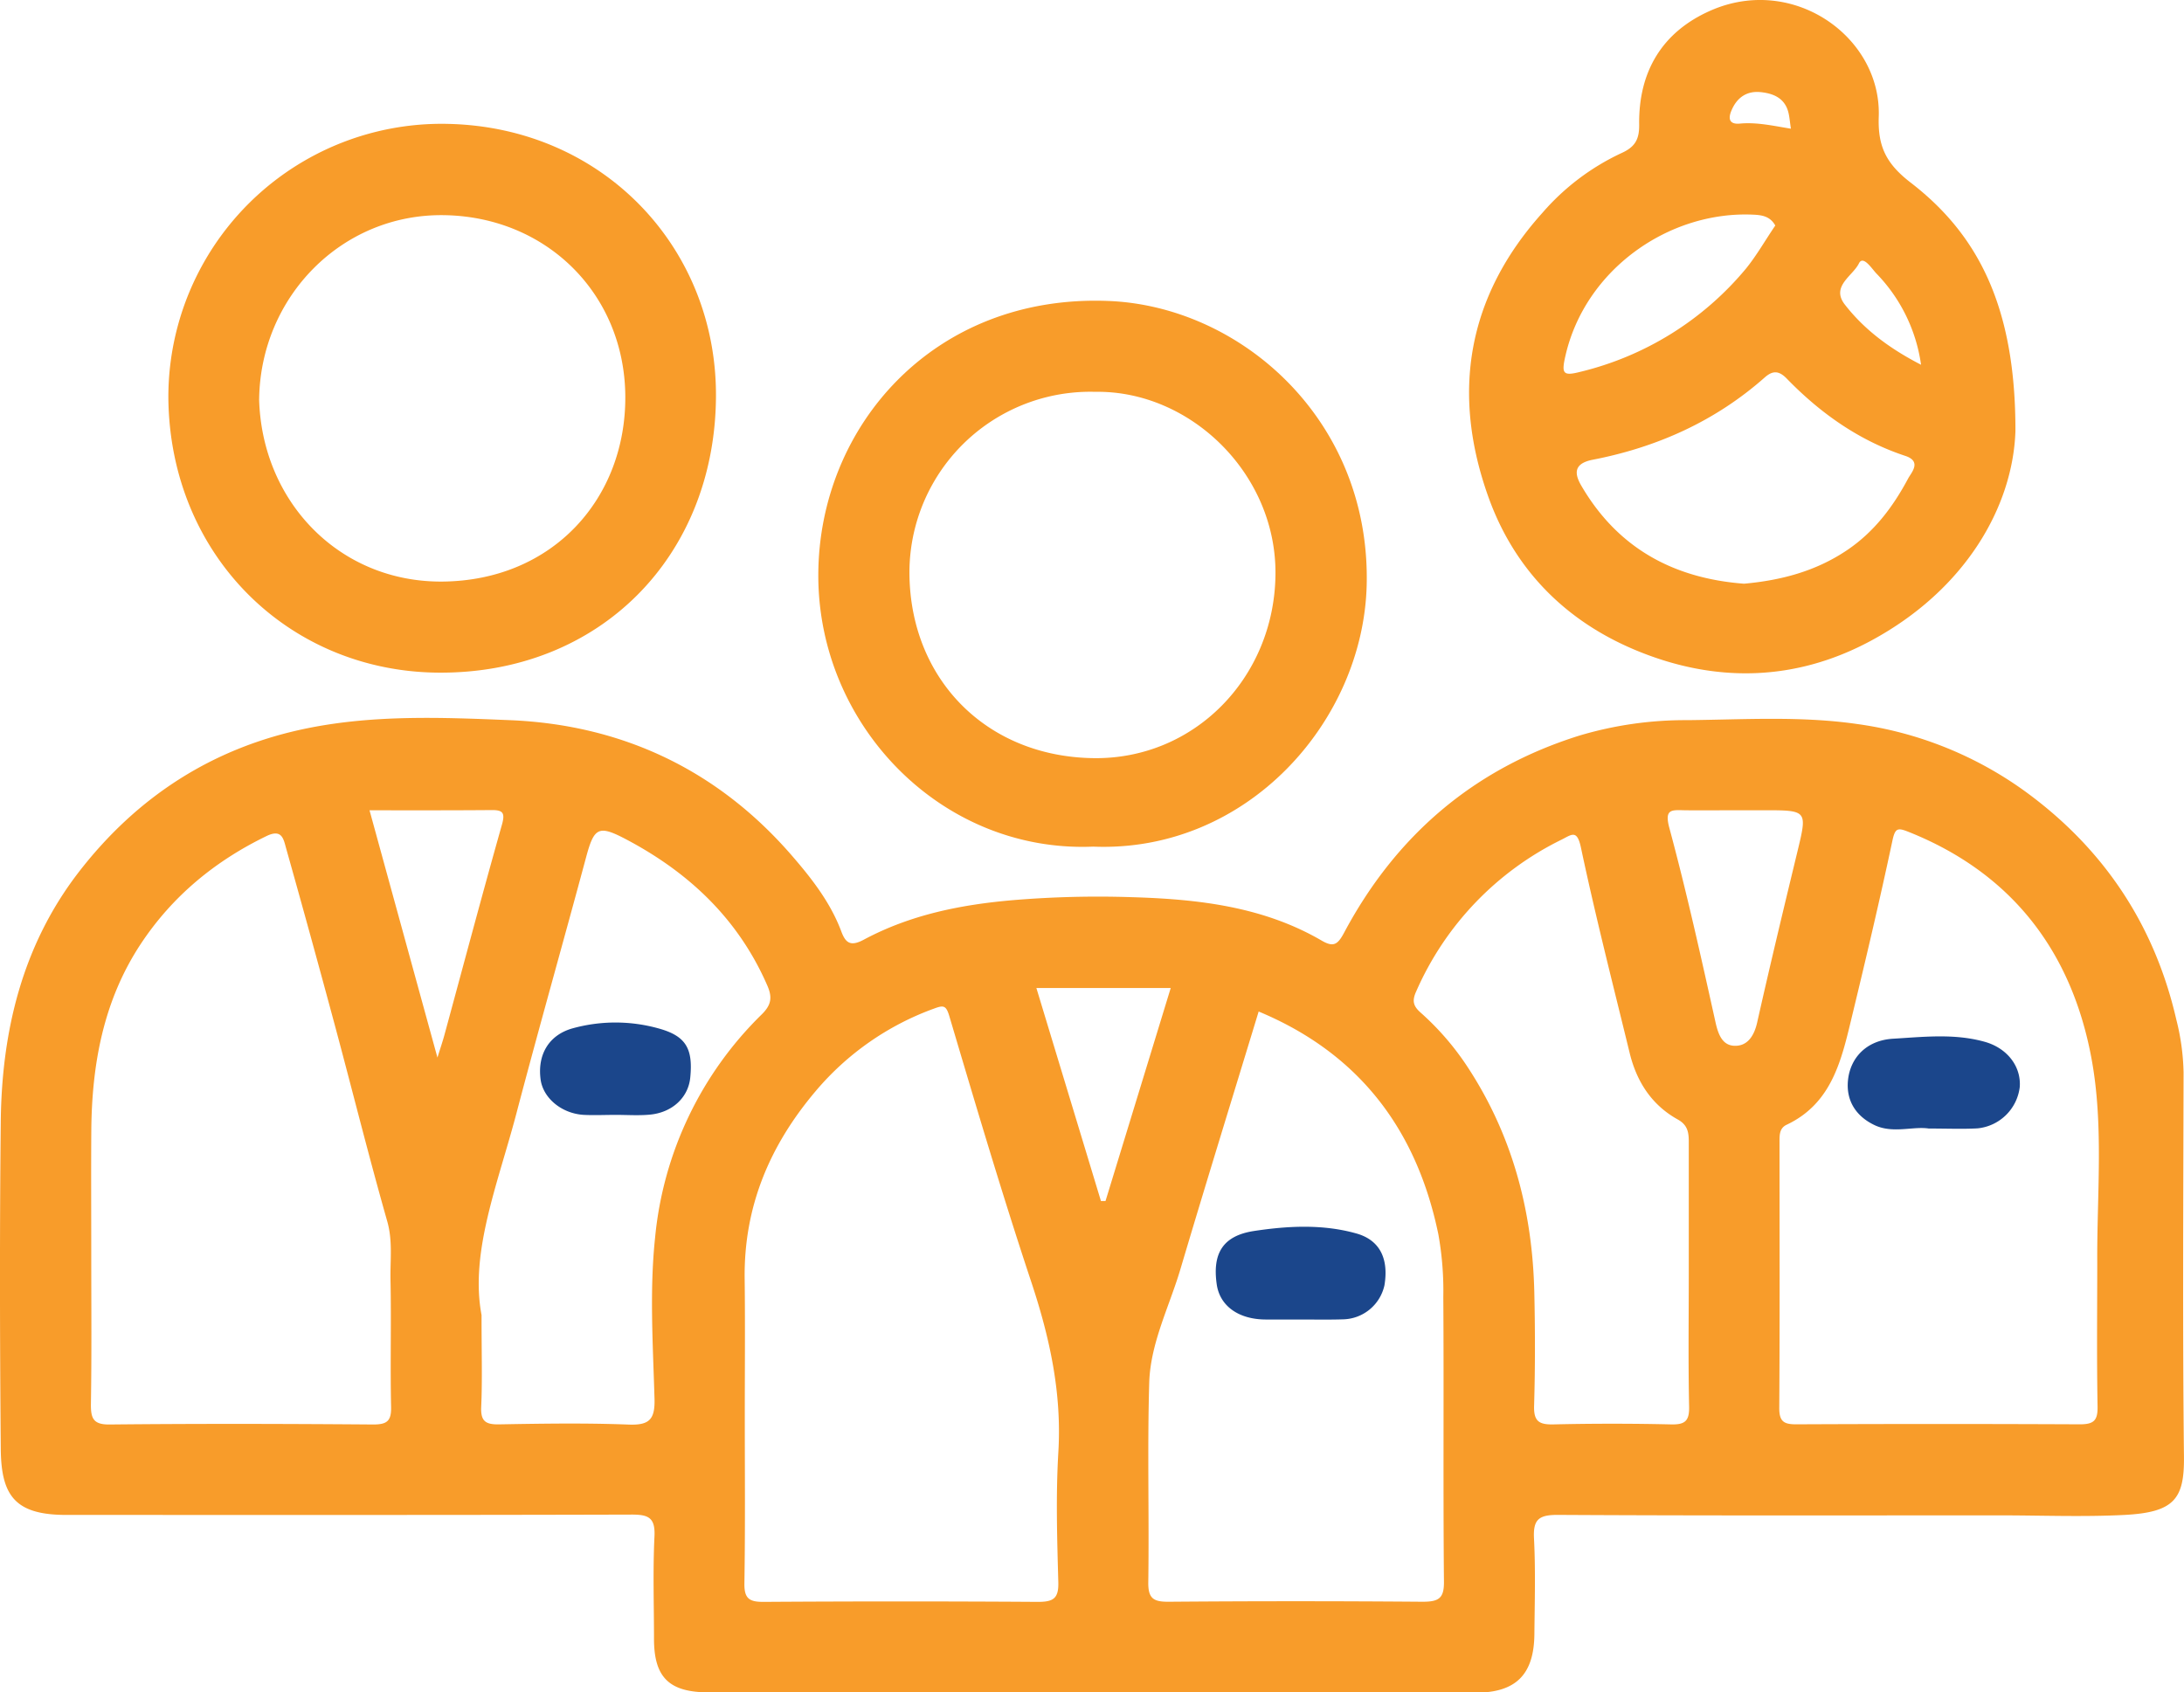
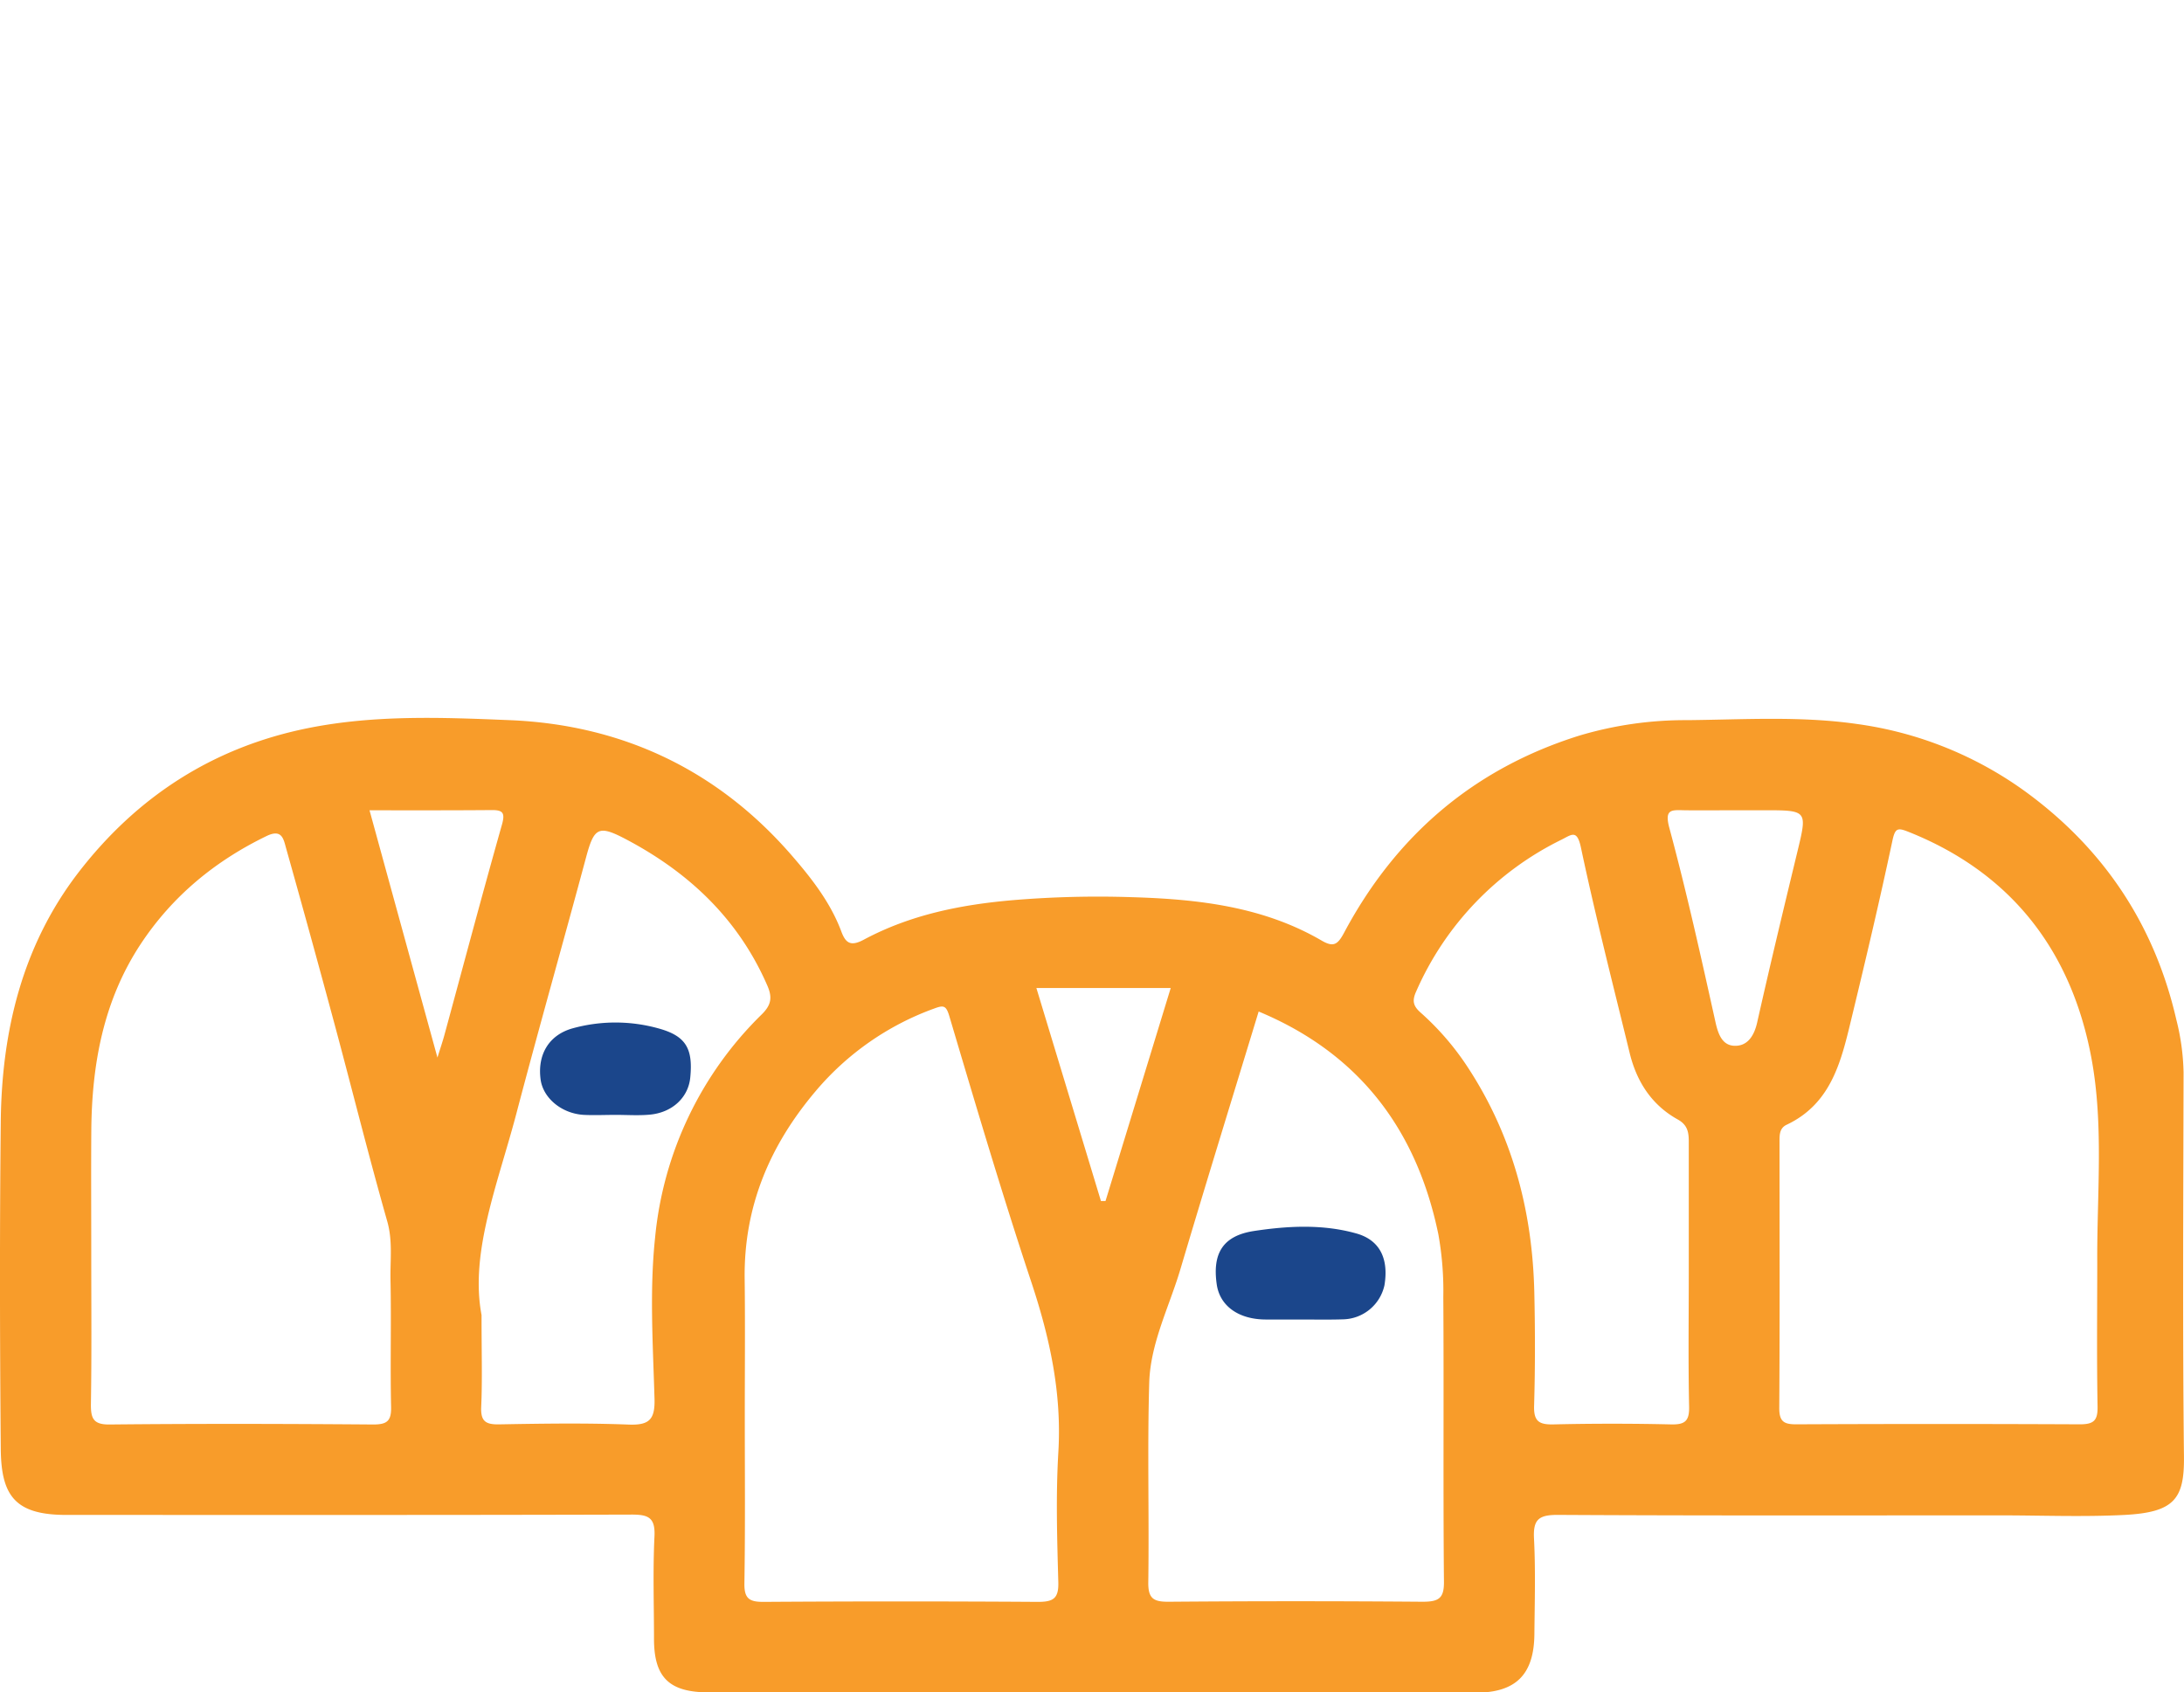
<svg xmlns="http://www.w3.org/2000/svg" id="Layer_1" data-name="Layer 1" viewBox="0 0 512.14 396.89">
  <defs>
    <style>.cls-1{fill:#f89c2a;}.cls-2{fill:#1b468b;}</style>
  </defs>
  <title>Clinicians</title>
  <path class="cls-1" d="M256.63,455h-89.9c-9.29,0-12.85-3.49-12.85-12.56,0-8-.28-16,.11-24,.22-4.44-1.42-5.14-5.38-5.13-44.15.13-88.3.08-132.45.08C4.09,413.41.79,408.94.7,397.87c-.22-25.58-.27-51.16,0-76.74.23-21.22,5.05-41.28,18.21-58.4C32.58,245,50.39,233.4,72.6,228.9c15.73-3.19,31.65-2.55,47.44-1.9,26.51,1.08,49,11.79,66.42,32.05,4.53,5.25,8.85,10.83,11.34,17.49,1,2.7,2.16,3.62,5.28,1.94,10.91-5.84,22.69-8.21,35-9.27a240.56,240.56,0,0,1,28-.69c15.4.46,30.67,2.19,44.39,10.19,2.8,1.63,3.77.88,5.25-1.89,12.16-22.79,30.43-38.46,55.16-46.2A86.84,86.84,0,0,1,396.21,227c13.22-.13,26.48-1,39.69.89a87.44,87.44,0,0,1,39.76,16c18.25,13.37,30.1,31.16,35.19,53.3a54.62,54.62,0,0,1,1.71,12.45c-.06,30-.24,60.05.09,90.07.11,9.92-2.26,13.07-13.94,13.68-9.72.5-19.5.1-29.25.1-34.57,0-69.15.09-103.73-.11-4.47,0-5.72,1.16-5.49,5.58.38,7.44.16,14.92.09,22.38-.09,9.52-4.36,13.73-13.8,13.74h-89.9Zm-81.46-65c0,13.14.12,26.27-.09,39.41-.06,3.58,1.12,4.39,4.5,4.37q32.16-.21,64.32,0c3.6,0,4.9-.76,4.79-4.63-.28-10.11-.59-20.26,0-30.34.86-13.95-2-27-6.37-40.15-6.84-20.59-13-41.42-19.18-62.22-.75-2.55-1.36-2.62-3.5-1.83A65.49,65.49,0,0,0,191.79,314c-10.79,12.75-16.86,27.11-16.65,44C175.27,368.65,175.17,379.31,175.17,390ZM21.92,352.63c0,11.55.11,23.09-.08,34.63-.05,3.47.51,5,4.51,4.92,20.56-.21,41.12-.16,61.69,0,3.23,0,4.27-.8,4.19-4.15-.22-9.94.07-19.89-.14-29.83-.09-4.54.55-9.05-.76-13.66C87,329.31,83.19,314,79.08,298.7Q73.46,277.82,67.6,257c-.59-2.1-.95-4.56-4.54-2.84C51,260,41,268.21,33.55,279.45c-8.79,13.3-11.5,28.26-11.62,43.87C21.86,333.09,21.92,342.86,21.92,352.63Zm470.4,1.76c-.11-16.1,1.58-32.44-1.39-48.24-4.66-24.86-18.56-43.19-42.66-52.87-2.74-1.1-3.34-1.09-4,2.05-2.93,13.77-6.16,27.47-9.47,41.15-2.42,10-4.58,20.33-15.31,25.4-1.75.83-1.68,2.48-1.68,4.11,0,20.79.08,41.58-.06,62.36,0,3.17,1.12,3.8,4,3.79q33.24-.15,66.49,0c3.31,0,4.21-.92,4.15-4.19C492.19,376.78,492.31,365.59,492.32,354.39ZM295.67,295.33c-6.16,20.23-12.37,40.29-18.35,60.43-2.61,8.8-7,17.25-7.31,26.54-.46,15.6,0,31.23-.22,46.85-.06,3.88,1.24,4.63,4.82,4.6q29.75-.24,59.51,0c3.9,0,5.08-.86,5-4.93-.21-22.19,0-44.37-.15-66.56a74.91,74.91,0,0,0-1.16-14.68C332.75,323.08,319.3,305.18,295.67,295.33Zm100.86,61.83c0-10.47,0-20.94,0-31.41,0-2.27-.39-3.88-2.58-5.1-6.16-3.42-9.66-8.92-11.29-15.64-3.9-16-8-32-11.41-48.1-.91-4.31-2.13-3.11-4.52-1.9a71.57,71.57,0,0,0-34.13,35.63c-1,2.2-.66,3.41,1,4.9a63.75,63.75,0,0,1,10.72,12.28C355.1,324,359.87,342,360.31,361.18c.2,8.87.21,17.75-.05,26.62-.11,3.61,1.14,4.43,4.51,4.36q13.8-.32,27.63,0c3.2.07,4.28-.76,4.21-4.13C396.39,377.75,396.53,367.45,396.53,357.16ZM113.44,366.5c0,9.12.2,15.35-.08,21.55-.15,3.42,1.08,4.16,4.24,4.1,10.11-.18,20.22-.34,30.32.05,4.85.19,6.22-1.18,6.08-6.07-.36-12.61-1.19-25.34.14-37.81a84.37,84.37,0,0,1,25-52.31c2.26-2.23,2.54-4,1.28-6.85-6.82-15.61-18.41-26.5-33.21-34.28-6.35-3.34-7.38-2.69-9.25,4.26-5.41,20.13-11.11,40.18-16.41,60.34C117.22,335.84,110.68,351.88,113.44,366.5ZM407.69,248.13c-4.07,0-8.14.06-12.21,0-3-.06-4.71-.32-3.49,4.2,4.06,15.06,7.44,30.32,10.82,45.56.64,2.88,1.64,5.42,4.49,5.48,3,.07,4.56-2.32,5.27-5.47,3-13.36,6.2-26.67,9.42-40,2.36-9.78,2.43-9.77-7.93-9.77Zm-320.52,0c5.29,19.28,10.5,38.26,15.93,58,.76-2.45,1.27-3.92,1.67-5.43,4.47-16.41,8.83-32.85,13.46-49.21.82-2.9.08-3.42-2.49-3.4C106.36,248.17,97,248.14,87.17,248.14Zm171.52,91.64h1.07c5.07-16.56,10.14-33.11,15.29-49.95h-31.5C248.64,306.63,253.67,323.2,258.69,339.78Z" transform="translate(-0.52 -58.11)" />
-   <path class="cls-1" d="M473.13,159.23c-.6,17.72-11.74,37.27-34,49.21-17.5,9.39-36.17,9.95-54.83,2.24-16.8-6.94-28.67-19.12-34.71-35.89-8.76-24.36-5.15-47,12.63-66.78a55.57,55.57,0,0,1,18.53-14c3.19-1.44,4.2-3.21,4.15-6.72-.16-12.4,5.4-21.72,16.77-26.71,19.38-8.51,40.06,6.22,39.41,24.89-.24,6.89,1.66,11,7.53,15.5C464.19,113,473.2,129.81,473.13,159.23ZM409.49,195c8.61-.78,16.69-2.88,24-7.76,6.48-4.32,10.94-10.26,14.49-16.93.72-1.35,3.29-4-.72-5.3-10.81-3.58-19.87-10-27.71-18.07-1.92-2-3.38-1.93-5.22-.3C402.75,156.88,389.1,163,374,165.93c-4.6.9-4.25,3.36-2.67,6.08C379.85,186.62,392.89,193.74,409.49,195Zm7.33-84c-1.22-2.17-3.1-2.46-5.22-2.55-19.74-.88-39.38,12.84-44,33.14-.95,4.12-.55,4.74,3.34,3.76a72.71,72.71,0,0,0,39-24.24C412.46,118,414.44,114.49,416.82,111ZM451,143.65a38.36,38.36,0,0,0-10.49-21.42c-1.09-1.15-3.1-4.35-4.09-2.33-1.43,2.93-6.62,5.36-3.29,9.64C437.73,135.46,443.68,139.88,451,143.65ZM420.48,88.29c-.25-1.68-.33-2.73-.57-3.74-.83-3.44-3.55-4.54-6.58-4.84-3.31-.32-5.6,1.38-6.84,4.44-.77,1.89-.36,3.16,2,2.95C412.44,86.72,416.32,87.62,420.48,88.29Z" transform="translate(-0.52 -58.11)" />
-   <path class="cls-1" d="M40,151.52a64.09,64.09,0,0,1,65.82-64.35c36.34.92,62.9,29.25,62.59,64.18-.33,37.27-27.19,64.68-64.88,64.51C68.19,215.7,40.4,188.36,40,151.52Zm21.28.18c.64,24.1,18.85,43,43,42.8,26-.25,43.09-19.64,42.87-43.59s-18.54-42-42.54-42.34S61.61,127.76,61.29,151.7Z" transform="translate(-0.52 -58.11)" />
-   <path class="cls-1" d="M256.87,256.66c-35.62,1.49-64.58-28.54-64.46-63.8.11-34.61,26.93-65.78,68-64.17C291.49,129.9,322,156.64,321,195.45,320.12,227.45,292.83,258.11,256.87,256.66ZM257.33,150a42.42,42.42,0,0,0-43.55,42.69C214,217.4,231.83,235.6,257,235.91c23.66.29,42.25-18.89,42.61-42.83C300,169.36,279.73,149.63,257.33,150Z" transform="translate(-0.52 -58.11)" />
-   <path class="cls-2" d="M452.8,322.77c-3.67-.57-8.43,1.24-12.71-.8s-6.72-5.67-6.22-10.55c.55-5.27,4.35-9.34,10.56-9.71,7.13-.42,14.39-1.28,21.53.73,5.11,1.44,8.52,5.62,8.19,10.55a11.06,11.06,0,0,1-9.88,9.74C460.74,322.93,457.19,322.77,452.8,322.77Z" transform="translate(-0.52 -58.11)" />
  <path class="cls-2" d="M305.4,367.56h-8c-6.45,0-10.87-3.19-11.57-8.31-1-7.08,1.34-11.32,8.75-12.45,7.92-1.2,16.15-1.65,24.07.6,5.45,1.56,7.55,5.92,6.52,12.12a10.16,10.16,0,0,1-9.71,8C312.12,367.63,308.76,367.56,305.4,367.56Z" transform="translate(-0.52 -58.11)" />
-   <path class="cls-2" d="M144.88,319.57c-2.48,0-5,.12-7.45,0-5.2-.3-9.55-3.93-10.14-8.3-.78-5.81,1.92-10.44,7.52-12a37.66,37.66,0,0,1,20.23.05c6.3,1.76,8,4.68,7.35,11.42-.42,4.71-4.19,8.3-9.54,8.78C150.22,319.76,147.54,319.57,144.88,319.57Z" transform="translate(-0.52 -58.11)" />
+   <path class="cls-2" d="M144.88,319.57c-2.48,0-5,.12-7.45,0-5.2-.3-9.55-3.93-10.14-8.3-.78-5.81,1.92-10.44,7.52-12a37.66,37.66,0,0,1,20.23.05c6.3,1.76,8,4.68,7.35,11.42-.42,4.71-4.19,8.3-9.54,8.78C150.22,319.76,147.54,319.57,144.88,319.57" transform="translate(-0.52 -58.11)" />
</svg>